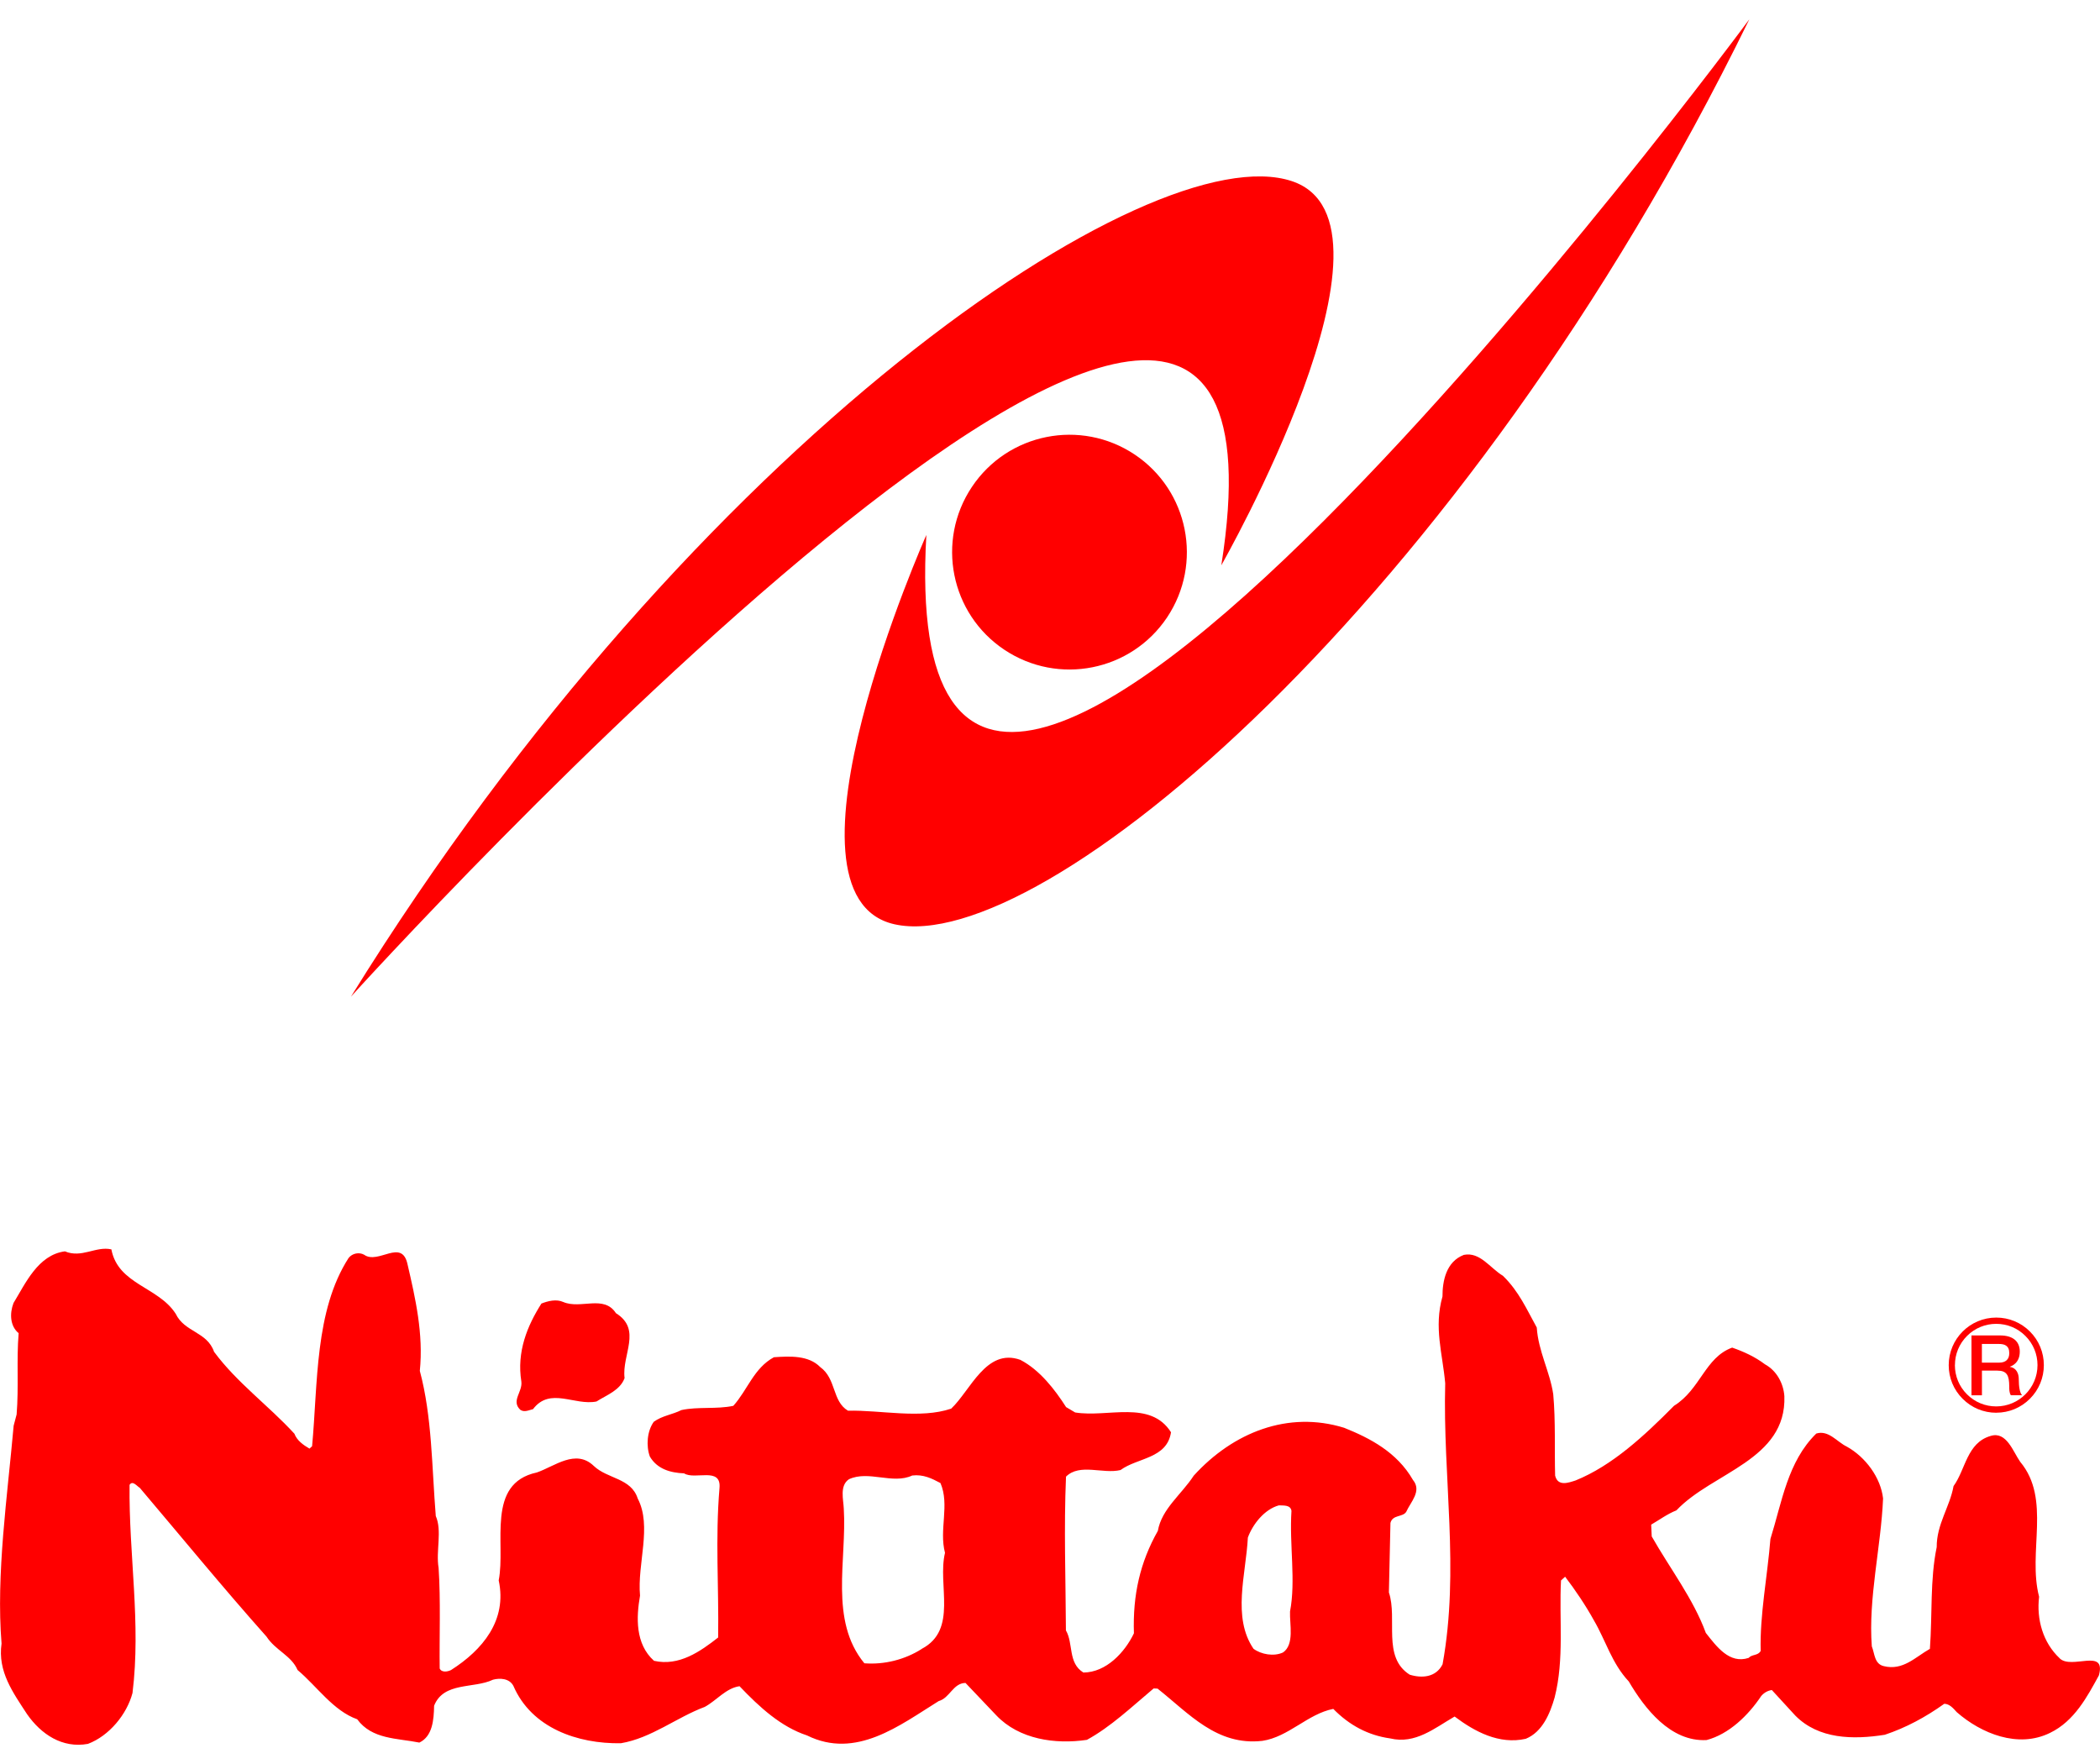
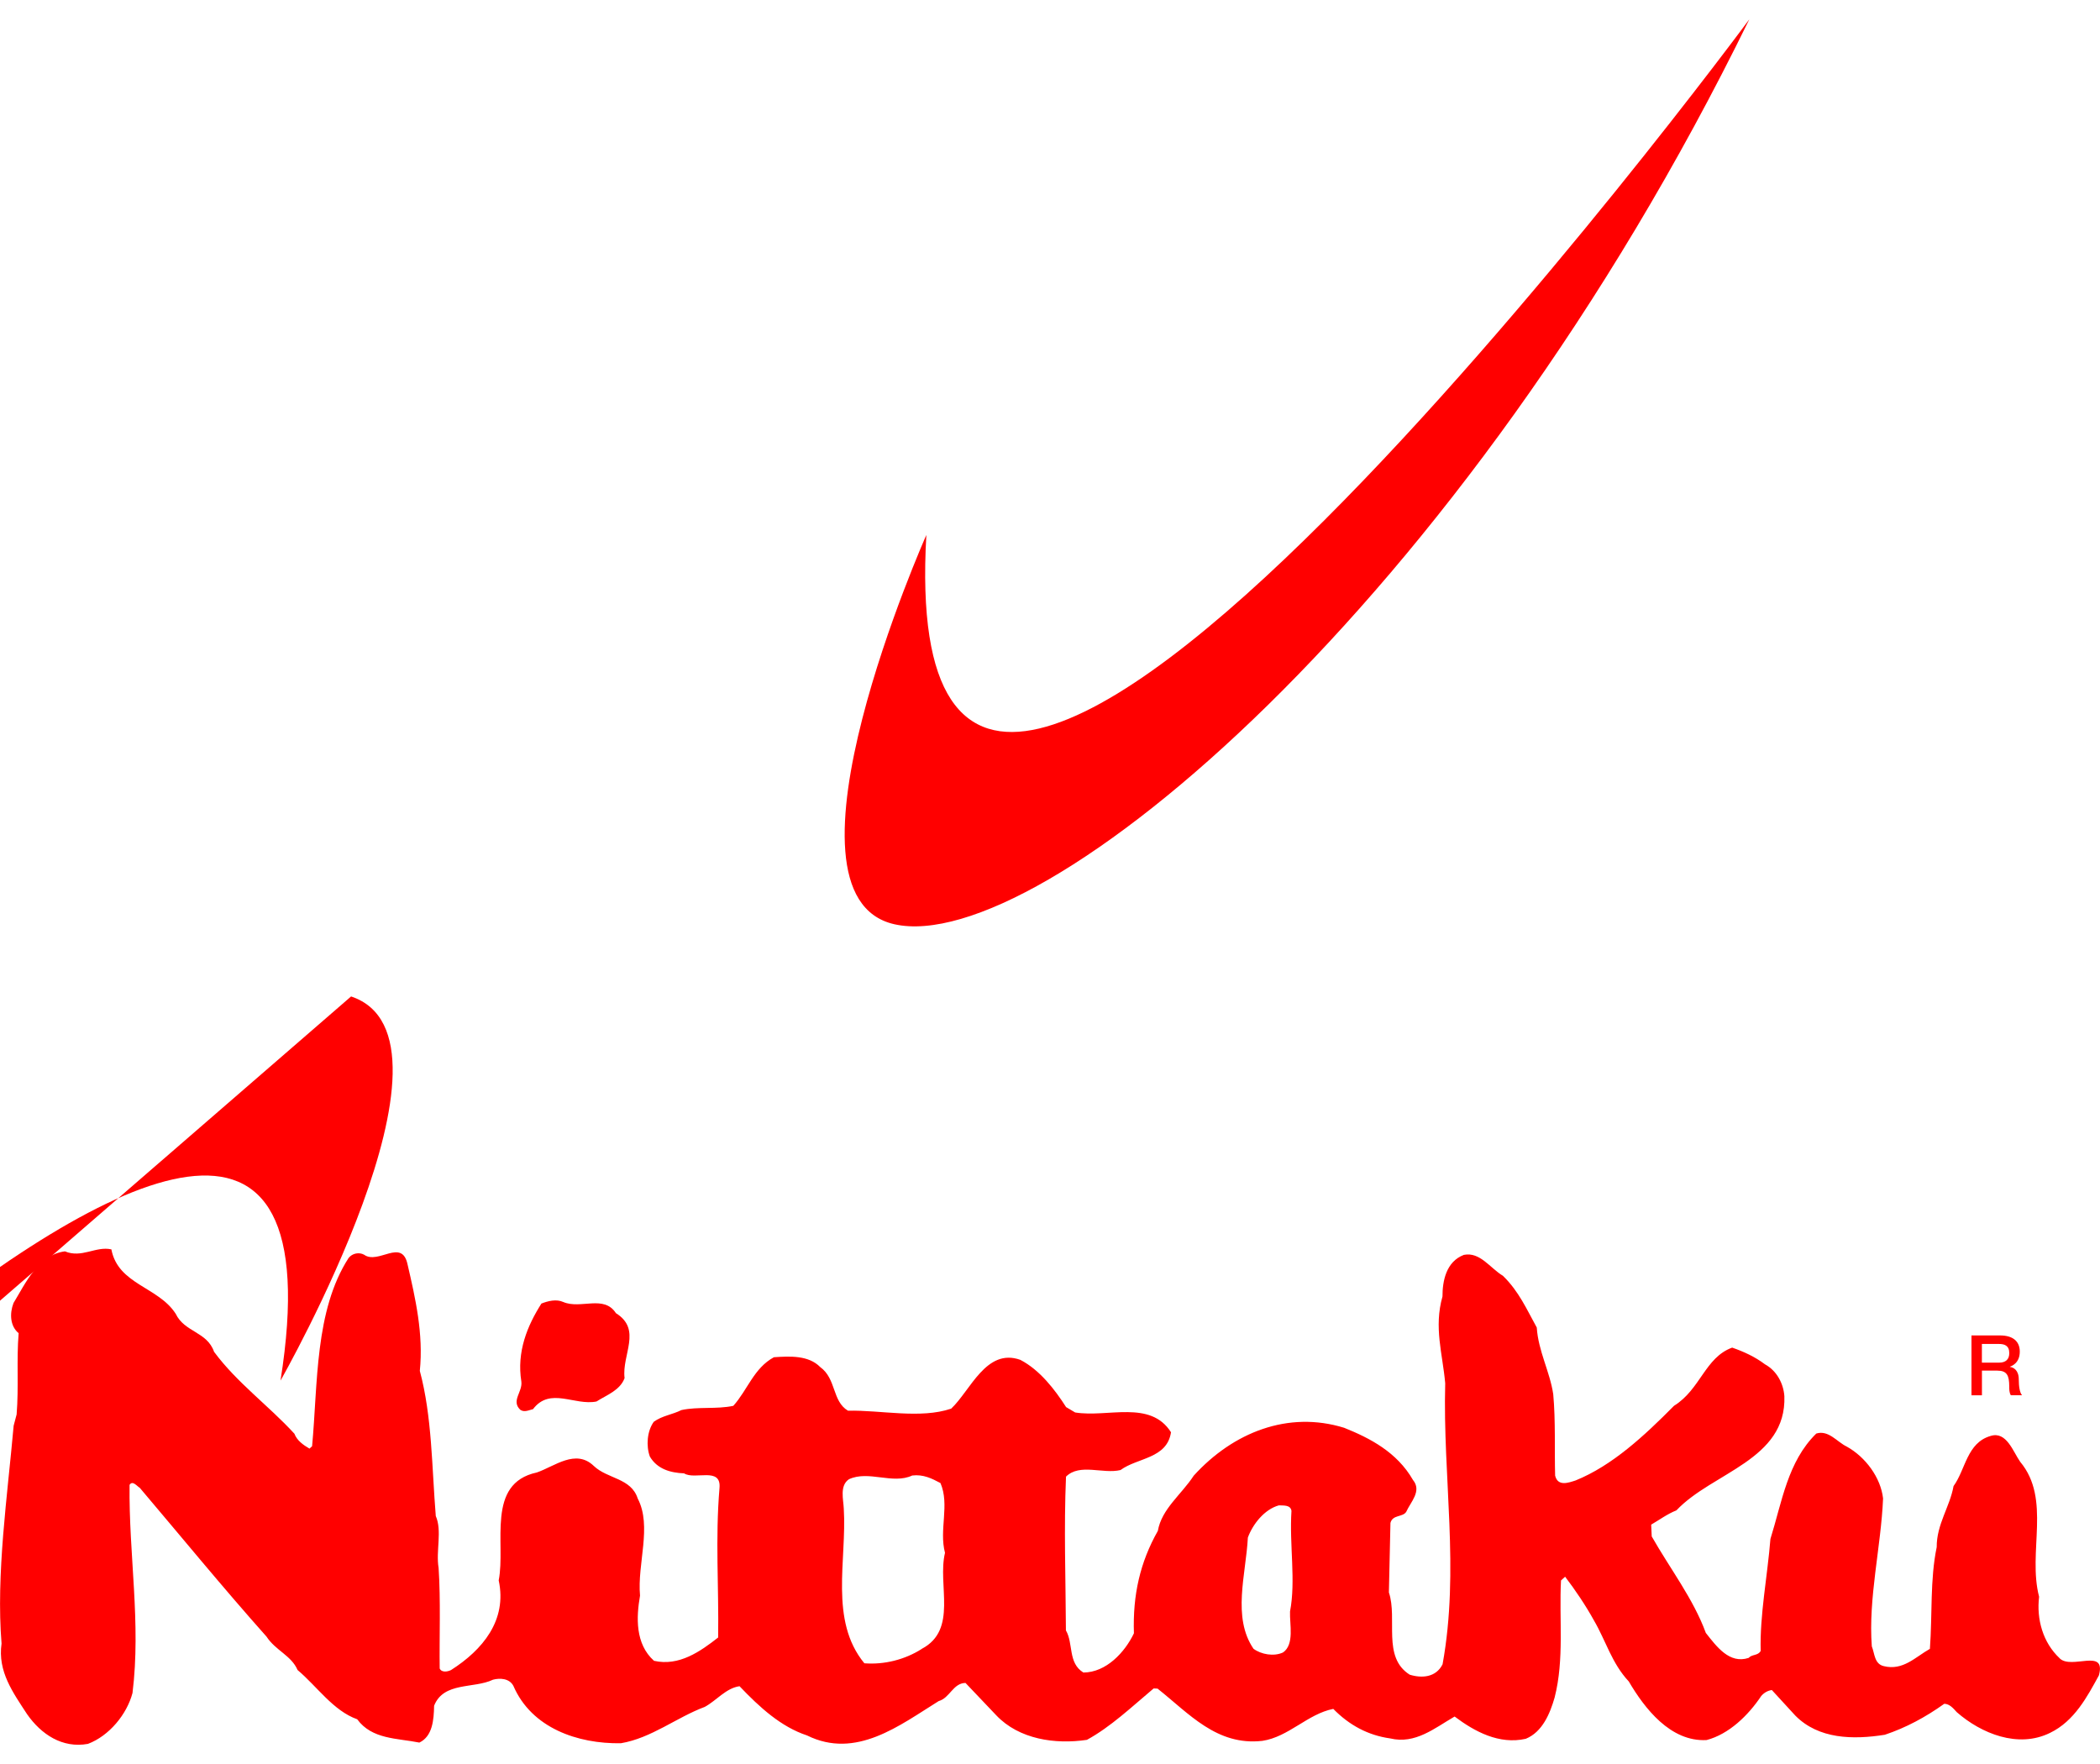
<svg xmlns="http://www.w3.org/2000/svg" id="_レイヤー_1" data-name="レイヤー_1" width="50" height="42" viewBox="0 0 50 42">
  <g>
    <path d="M46.939,31.796h.68c.311,0,.471.143.471.385,0,.273-.19.343-.235.359v.005c.086.012.211.076.211.3,0,.166.024.317.078.375h-.267c-.038-.062-.038-.14-.038-.209,0-.261-.054-.377-.283-.377h-.367v.587h-.249v-1.424ZM47.188,32.444h.409c.158,0,.243-.078.243-.228,0-.182-.118-.217-.247-.217h-.405v.445Z" style="fill: red;" />
-     <path d="M47.53,33.636c.303,0,.587-.118.801-.332.214-.214.332-.498.332-.801,0-.303-.118-.587-.332-.801-.214-.214-.499-.331-.801-.331-.625,0-1.132.508-1.132,1.133,0,.302.117.587.332.801.214.214.498.332.801.332ZM46.546,32.503c0-.263.102-.51.288-.695.186-.186.433-.288.695-.288.263,0,.51.102.695.288.186.186.288.432.288.695,0,.542-.441.983-.984.983-.262,0-.509-.102-.695-.288-.186-.185-.288-.432-.288-.695Z" style="fill: red;" />
    <g>
      <path d="M49.04,39.483c-.4-.373-.555-.932-.49-1.465-.278-1.065.294-2.323-.45-3.213-.168-.236-.325-.736-.704-.616-.567.163-.595.799-.883,1.194-.089.497-.404.909-.401,1.453-.161.775-.102,1.609-.162,2.422-.348.198-.643.525-1.097.412-.227-.052-.216-.298-.286-.471-.087-1.15.219-2.361.268-3.522-.055-.495-.417-.986-.864-1.234-.234-.112-.433-.401-.726-.311-.682.667-.817,1.63-1.092,2.51-.071.889-.255,1.807-.232,2.666-.064.117-.207.076-.287.166-.457.15-.762-.27-1.019-.595-.297-.811-.853-1.531-1.288-2.297l-.013-.281c.192-.111.385-.255.601-.34.854-.906,2.624-1.197,2.57-2.719-.021-.298-.178-.603-.461-.758-.239-.18-.505-.302-.782-.398-.647.236-.755.996-1.384,1.385-.71.717-1.47,1.424-2.344,1.778-.164.052-.422.152-.487-.115-.017-.612.013-1.307-.045-1.938-.08-.539-.356-1.026-.392-1.588-.237-.426-.422-.859-.806-1.232-.306-.183-.544-.575-.93-.498-.423.161-.51.624-.509.99-.209.739.002,1.359.065,2.067-.061,2.248.347,4.432-.063,6.691-.158.316-.498.336-.783.247-.661-.419-.283-1.328-.495-1.958l.037-1.655c.051-.202.294-.132.376-.265.103-.233.378-.494.16-.758-.38-.661-1.02-.994-1.638-1.242-1.333-.413-2.646.109-3.582,1.14-.29.446-.764.791-.854,1.314-.422.747-.6,1.521-.57,2.439-.214.45-.659.932-1.203.934-.372-.228-.234-.69-.416-1.003-.006-1.257-.05-2.423.002-3.661.328-.325.877-.056,1.298-.157.404-.297,1.107-.268,1.202-.9-.494-.777-1.506-.344-2.282-.471l-.216-.128c-.262-.41-.624-.884-1.09-1.125-.812-.289-1.186.731-1.646,1.162-.733.249-1.675.031-2.457.049-.381-.228-.274-.759-.661-1.039-.277-.283-.72-.26-1.103-.234-.478.26-.627.78-.966,1.157-.395.085-.842.015-1.236.101-.217.109-.456.133-.657.278-.162.223-.186.578-.094.829.174.296.484.386.815.4.257.164.891-.166.843.35-.102,1.219-.014,2.335-.032,3.558-.422.33-.93.691-1.527.555-.45-.401-.423-1.037-.333-1.552-.07-.758.291-1.652-.055-2.312-.157-.491-.719-.464-1.045-.775-.433-.417-.935.011-1.358.155-1.218.262-.734,1.693-.907,2.569.206.951-.385,1.657-1.135,2.135-.078.039-.223.067-.27-.037-.01-.765.026-1.613-.026-2.396-.068-.402.088-.88-.067-1.234-.095-1.168-.087-2.365-.38-3.456.089-.88-.105-1.729-.292-2.535-.134-.634-.697.013-1.035-.231-.116-.064-.279-.037-.369.078-.809,1.257-.73,2.994-.869,4.482l-.062.057c-.141-.082-.298-.191-.359-.355-.625-.68-1.367-1.213-1.913-1.95-.166-.482-.702-.463-.913-.905-.414-.646-1.372-.695-1.532-1.534-.37-.083-.706.216-1.106.047-.64.083-.941.767-1.224,1.23-.096.251-.083.549.122.719-.053.651.005,1.274-.048,1.934l-.071.269c-.147,1.667-.422,3.541-.288,5.186-.096.667.273,1.167.608,1.682.336.481.84.817,1.448.707.509-.191.93-.708,1.062-1.212.206-1.664-.09-3.291-.07-4.955.073-.115.177.033.243.07.971,1.145,1.98,2.377,3.018,3.543.215.331.592.45.739.795.467.394.85.971,1.42,1.173.353.482.95.448,1.48.555.312-.148.345-.537.351-.877.228-.576.943-.401,1.402-.62.163-.044.392-.034.486.148.434,1.004,1.53,1.381,2.558,1.365.728-.122,1.326-.615,1.999-.866.278-.15.503-.446.827-.492.48.504.987.967,1.607,1.172,1.165.576,2.202-.238,3.135-.818.266-.074.341-.427.638-.432l.732.77c.545.575,1.406.697,2.159.585.565-.308,1.069-.787,1.589-1.224l.093.004c.748.592,1.411,1.368,2.495,1.244.624-.092,1.081-.642,1.689-.761.383.39.831.63,1.355.703.597.144,1.055-.244,1.534-.521.478.359,1.059.673,1.694.53.398-.162.578-.604.687-.982.234-.916.104-1.865.152-2.788l.098-.089c.241.316.489.683.686,1.04.285.487.424,1.02.83,1.454.372.635.992,1.443,1.852,1.395.532-.139.993-.587,1.301-1.049.071-.082.159-.129.253-.142l.56.61c.554.559,1.369.576,2.13.455.499-.166.969-.418,1.416-.738.127.005.208.102.297.2.582.508,1.458.869,2.221.493.581-.281.886-.863,1.163-1.369.181-.663-.649-.129-.934-.405ZM21.945,39.261c-.401.255-.891.378-1.365.341-.841-1.021-.414-2.464-.49-3.682-.008-.213-.104-.548.123-.7.468-.218,1.04.129,1.507-.089.265-.031.465.07.672.18.224.519-.038,1.112.108,1.661-.185.765.314,1.831-.555,2.287ZM30.546,39.345c-.216.101-.52.046-.701-.089-.512-.752-.18-1.766-.134-2.647.116-.318.393-.671.737-.767.119.005.281-.013.301.132-.052.813.107,1.661-.034,2.394-.013.305.111.786-.169.978Z" style="fill: red;" />
      <path d="M12.384,33.564c.099.072.212.009.307-.013.405-.535.988-.077,1.511-.182.236-.151.563-.265.669-.557-.07-.555.422-1.155-.206-1.546-.287-.445-.838-.087-1.254-.266-.166-.075-.364-.024-.52.037-.336.529-.592,1.147-.478,1.857.032.248-.248.457-.028.67Z" style="fill: red;" />
    </g>
  </g>
  <g>
    <g>
-       <path d="M8.359,23.725C16.572,10.473,27.398,3.193,30.759,4.313c2.968.989-1.68,9.146-1.68,9.146,2.427-15.306-20.719,10.266-20.719,10.266Z" style="fill: red;" />
+       <path d="M8.359,23.725c2.968.989-1.68,9.146-1.68,9.146,2.427-15.306-20.719,10.266-20.719,10.266Z" style="fill: red;" />
      <path d="M41.651.459c-6.853,14.005-16.901,22.326-20.356,21.547-3.052-.689.761-9.269.761-9.269C21.165,28.209,41.651.459,41.651.459Z" style="fill: red;" />
    </g>
-     <path d="M27.016,10.822c1.283.857,1.629,2.592.773,3.876-.857,1.284-2.592,1.629-3.876.772-1.284-.856-1.63-2.592-.773-3.876.857-1.284,2.592-1.629,3.876-.772Z" style="fill: red;" />
  </g>
</svg>